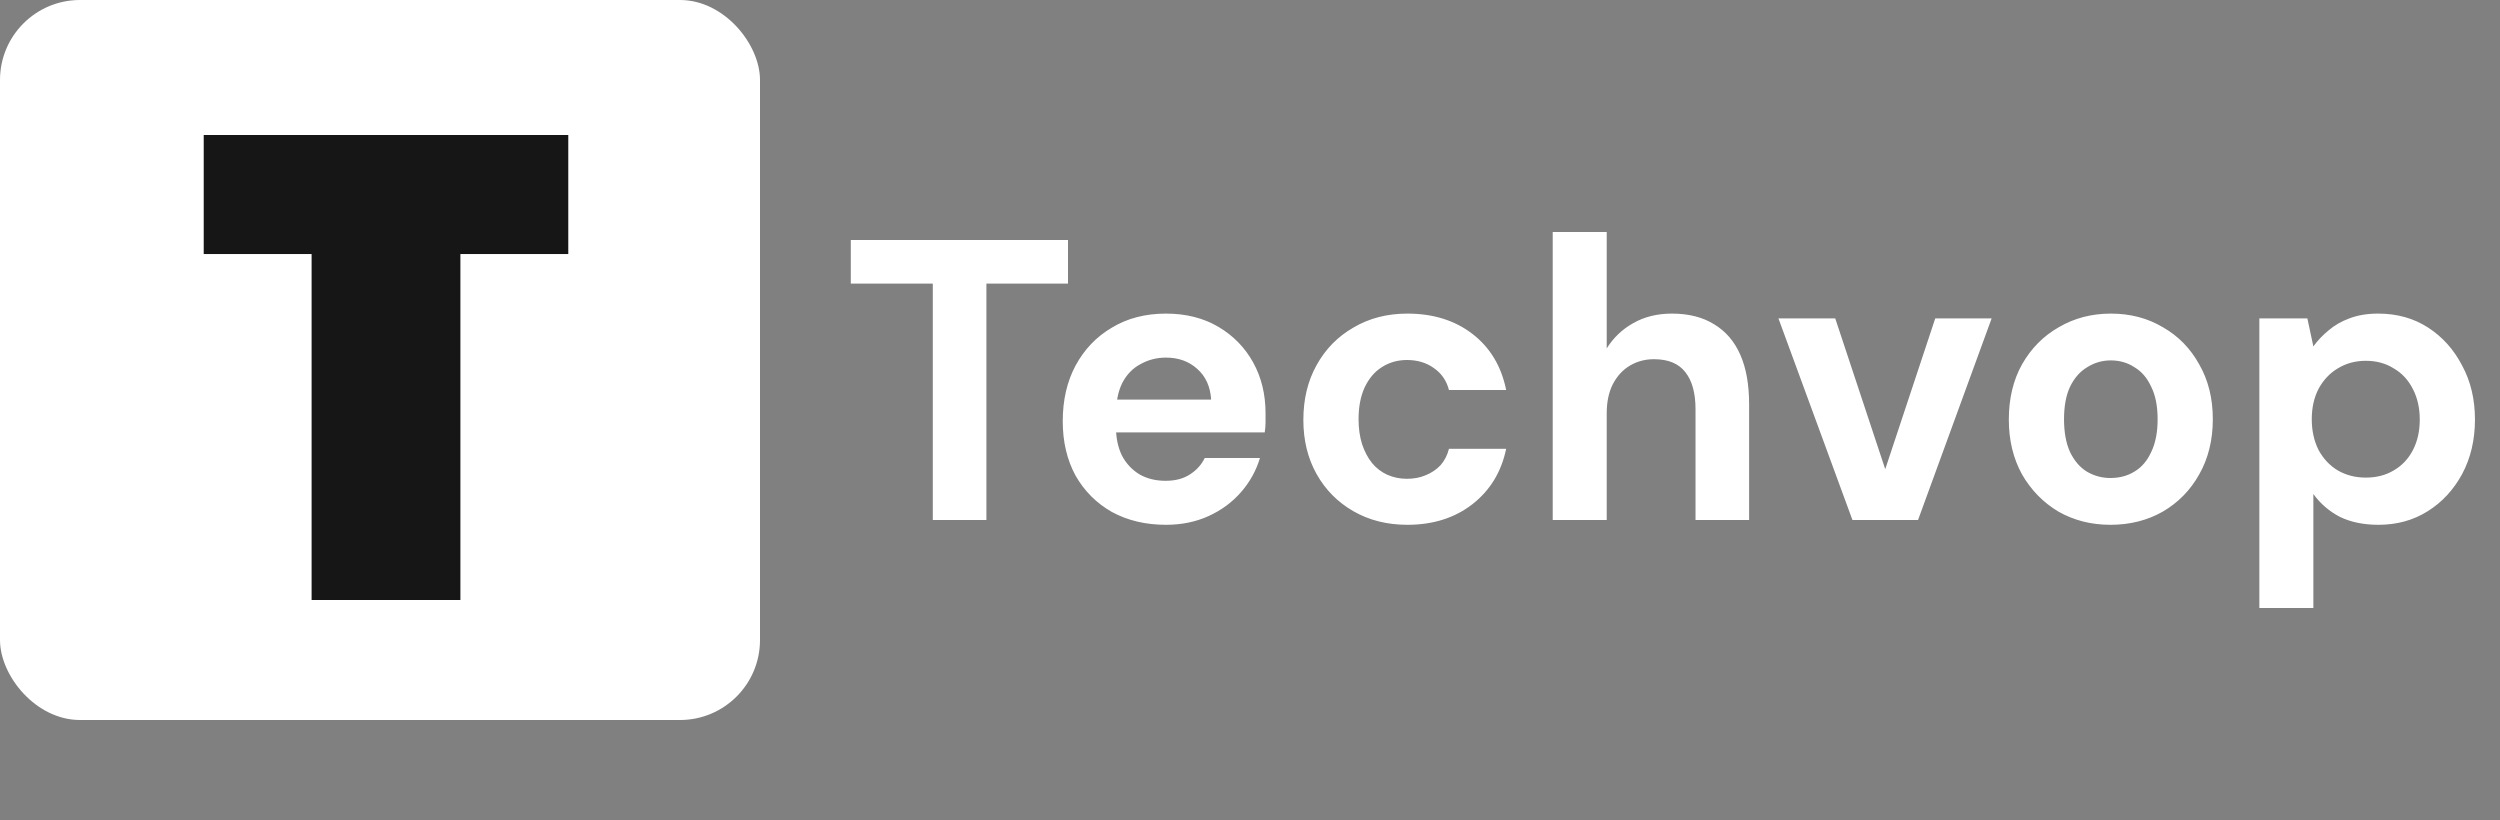
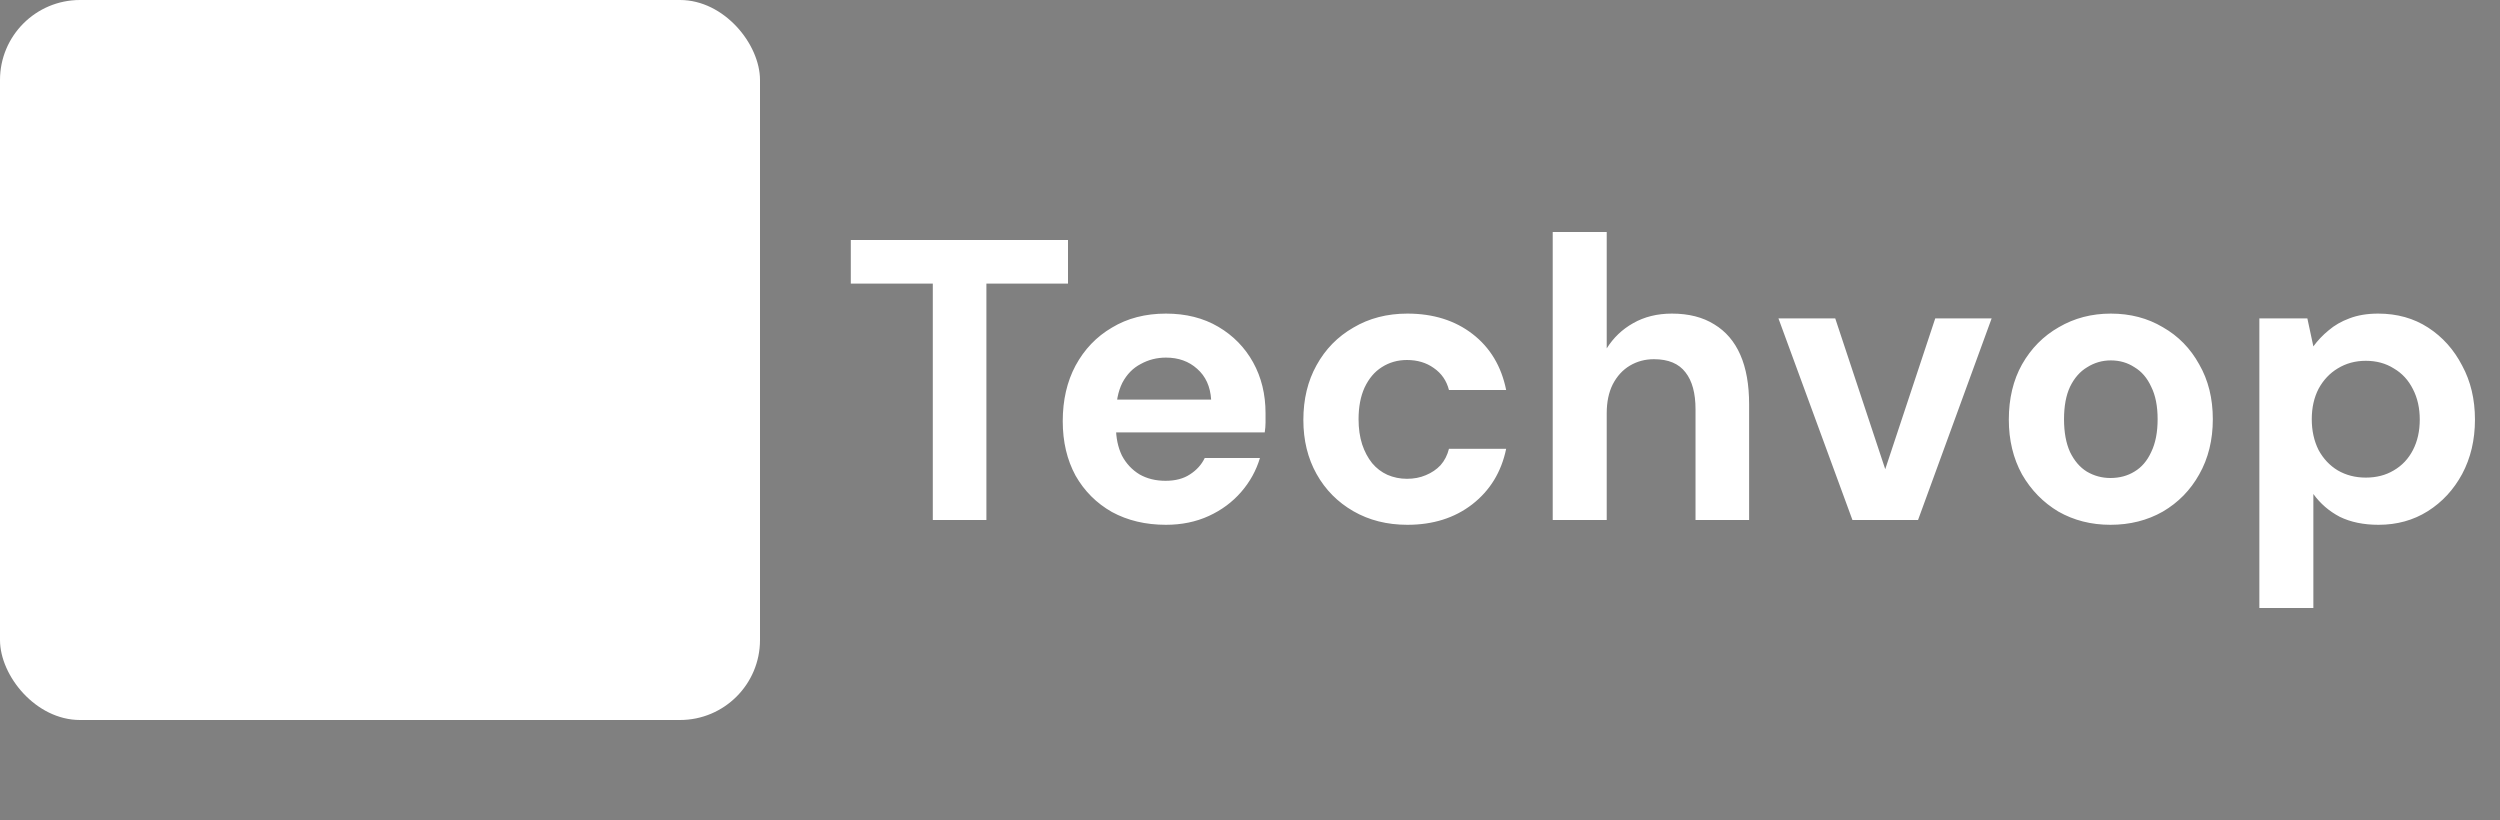
<svg xmlns="http://www.w3.org/2000/svg" width="125" height="41" viewBox="0 0 125 41" fill="none">
  <rect x="0" y="0" width="125" height="41" fill="#808080" stroke="none" />
  <rect width="38" height="36" rx="4" fill="white" />
-   <path d="M28.414 6.75V12.702H23.02V30H15.58V12.702H10.186V6.75H28.414Z" fill="#161616" />
  <path d="M46.64 26V14.18H42.54V12H53.4V14.18H49.32V26H46.64ZM58.297 26.24C57.283 26.24 56.383 26.027 55.597 25.6C54.823 25.16 54.217 24.553 53.777 23.78C53.35 22.993 53.137 22.087 53.137 21.06C53.137 20.007 53.35 19.08 53.777 18.28C54.217 17.467 54.823 16.833 55.597 16.38C56.37 15.913 57.27 15.68 58.297 15.68C59.297 15.68 60.17 15.9 60.917 16.34C61.663 16.78 62.243 17.373 62.657 18.12C63.07 18.867 63.277 19.713 63.277 20.66C63.277 20.793 63.277 20.947 63.277 21.12C63.277 21.28 63.263 21.447 63.237 21.62H55.057V19.98H60.557C60.517 19.327 60.283 18.813 59.857 18.44C59.443 18.067 58.923 17.88 58.297 17.88C57.843 17.88 57.423 17.987 57.037 18.2C56.65 18.4 56.343 18.713 56.117 19.14C55.903 19.567 55.797 20.107 55.797 20.76V21.34C55.797 21.887 55.897 22.367 56.097 22.78C56.31 23.18 56.603 23.493 56.977 23.72C57.35 23.933 57.783 24.04 58.277 24.04C58.77 24.04 59.177 23.933 59.497 23.72C59.83 23.507 60.077 23.233 60.237 22.9H62.997C62.81 23.527 62.497 24.093 62.057 24.6C61.617 25.107 61.077 25.507 60.437 25.8C59.797 26.093 59.083 26.24 58.297 26.24ZM70.368 26.24C69.355 26.24 68.455 26.013 67.668 25.56C66.881 25.107 66.268 24.487 65.828 23.7C65.388 22.913 65.168 22.013 65.168 21C65.168 19.96 65.388 19.047 65.828 18.26C66.268 17.46 66.881 16.833 67.668 16.38C68.455 15.913 69.355 15.68 70.368 15.68C71.661 15.68 72.748 16.02 73.628 16.7C74.508 17.38 75.068 18.313 75.308 19.5H72.448C72.328 19.033 72.075 18.667 71.688 18.4C71.315 18.133 70.868 18 70.348 18C69.881 18 69.461 18.12 69.088 18.36C68.728 18.587 68.441 18.927 68.228 19.38C68.028 19.82 67.928 20.347 67.928 20.96C67.928 21.427 67.988 21.847 68.108 22.22C68.228 22.58 68.395 22.893 68.608 23.16C68.821 23.413 69.075 23.607 69.368 23.74C69.675 23.873 70.001 23.94 70.348 23.94C70.695 23.94 71.008 23.88 71.288 23.76C71.581 23.64 71.828 23.473 72.028 23.26C72.228 23.033 72.368 22.76 72.448 22.44H75.308C75.068 23.6 74.501 24.527 73.608 25.22C72.728 25.9 71.648 26.24 70.368 26.24ZM77.636 26V11.6H80.336V17.42C80.67 16.887 81.11 16.467 81.656 16.16C82.216 15.84 82.863 15.68 83.596 15.68C84.436 15.68 85.143 15.86 85.716 16.22C86.29 16.567 86.723 17.073 87.016 17.74C87.31 18.407 87.456 19.233 87.456 20.22V26H84.776V20.46C84.776 19.66 84.61 19.047 84.276 18.62C83.943 18.18 83.416 17.96 82.696 17.96C82.256 17.96 81.856 18.067 81.496 18.28C81.136 18.493 80.85 18.807 80.636 19.22C80.436 19.62 80.336 20.1 80.336 20.66V26H77.636ZM92.622 26L88.922 15.92H91.762L94.262 23.46L96.762 15.92H99.582L95.902 26H92.622ZM105.521 26.24C104.561 26.24 103.695 26.02 102.921 25.58C102.161 25.127 101.555 24.507 101.101 23.72C100.661 22.92 100.441 22.007 100.441 20.98C100.441 19.927 100.661 19.007 101.101 18.22C101.555 17.42 102.168 16.8 102.941 16.36C103.715 15.907 104.581 15.68 105.541 15.68C106.515 15.68 107.381 15.907 108.141 16.36C108.915 16.8 109.521 17.42 109.961 18.22C110.415 19.007 110.641 19.92 110.641 20.96C110.641 22 110.415 22.92 109.961 23.72C109.521 24.507 108.915 25.127 108.141 25.58C107.368 26.02 106.495 26.24 105.521 26.24ZM105.521 23.9C105.975 23.9 106.375 23.793 106.721 23.58C107.081 23.367 107.361 23.04 107.561 22.6C107.775 22.16 107.881 21.613 107.881 20.96C107.881 20.307 107.775 19.767 107.561 19.34C107.361 18.9 107.081 18.573 106.721 18.36C106.375 18.133 105.981 18.02 105.541 18.02C105.115 18.02 104.721 18.133 104.361 18.36C104.001 18.573 103.715 18.9 103.501 19.34C103.301 19.767 103.201 20.307 103.201 20.96C103.201 21.613 103.301 22.16 103.501 22.6C103.715 23.04 103.995 23.367 104.341 23.58C104.701 23.793 105.095 23.9 105.521 23.9ZM112.968 30.4V15.92H115.368L115.668 17.32C115.882 17.027 116.135 16.76 116.428 16.52C116.722 16.267 117.068 16.067 117.468 15.92C117.882 15.76 118.362 15.68 118.908 15.68C119.855 15.68 120.688 15.913 121.408 16.38C122.128 16.847 122.695 17.48 123.108 18.28C123.535 19.067 123.748 19.967 123.748 20.98C123.748 21.993 123.535 22.9 123.108 23.7C122.682 24.487 122.108 25.107 121.388 25.56C120.668 26.013 119.848 26.24 118.928 26.24C118.182 26.24 117.535 26.107 116.988 25.84C116.455 25.56 116.015 25.18 115.668 24.7V30.4H112.968ZM118.288 23.88C118.822 23.88 119.288 23.76 119.688 23.52C120.102 23.28 120.422 22.94 120.648 22.5C120.875 22.06 120.988 21.553 120.988 20.98C120.988 20.407 120.875 19.9 120.648 19.46C120.422 19.007 120.102 18.66 119.688 18.42C119.288 18.167 118.822 18.04 118.288 18.04C117.768 18.04 117.302 18.167 116.888 18.42C116.488 18.66 116.168 19 115.928 19.44C115.702 19.88 115.588 20.387 115.588 20.96C115.588 21.533 115.702 22.047 115.928 22.5C116.168 22.94 116.488 23.28 116.888 23.52C117.302 23.76 117.768 23.88 118.288 23.88Z" fill="white" />
</svg>